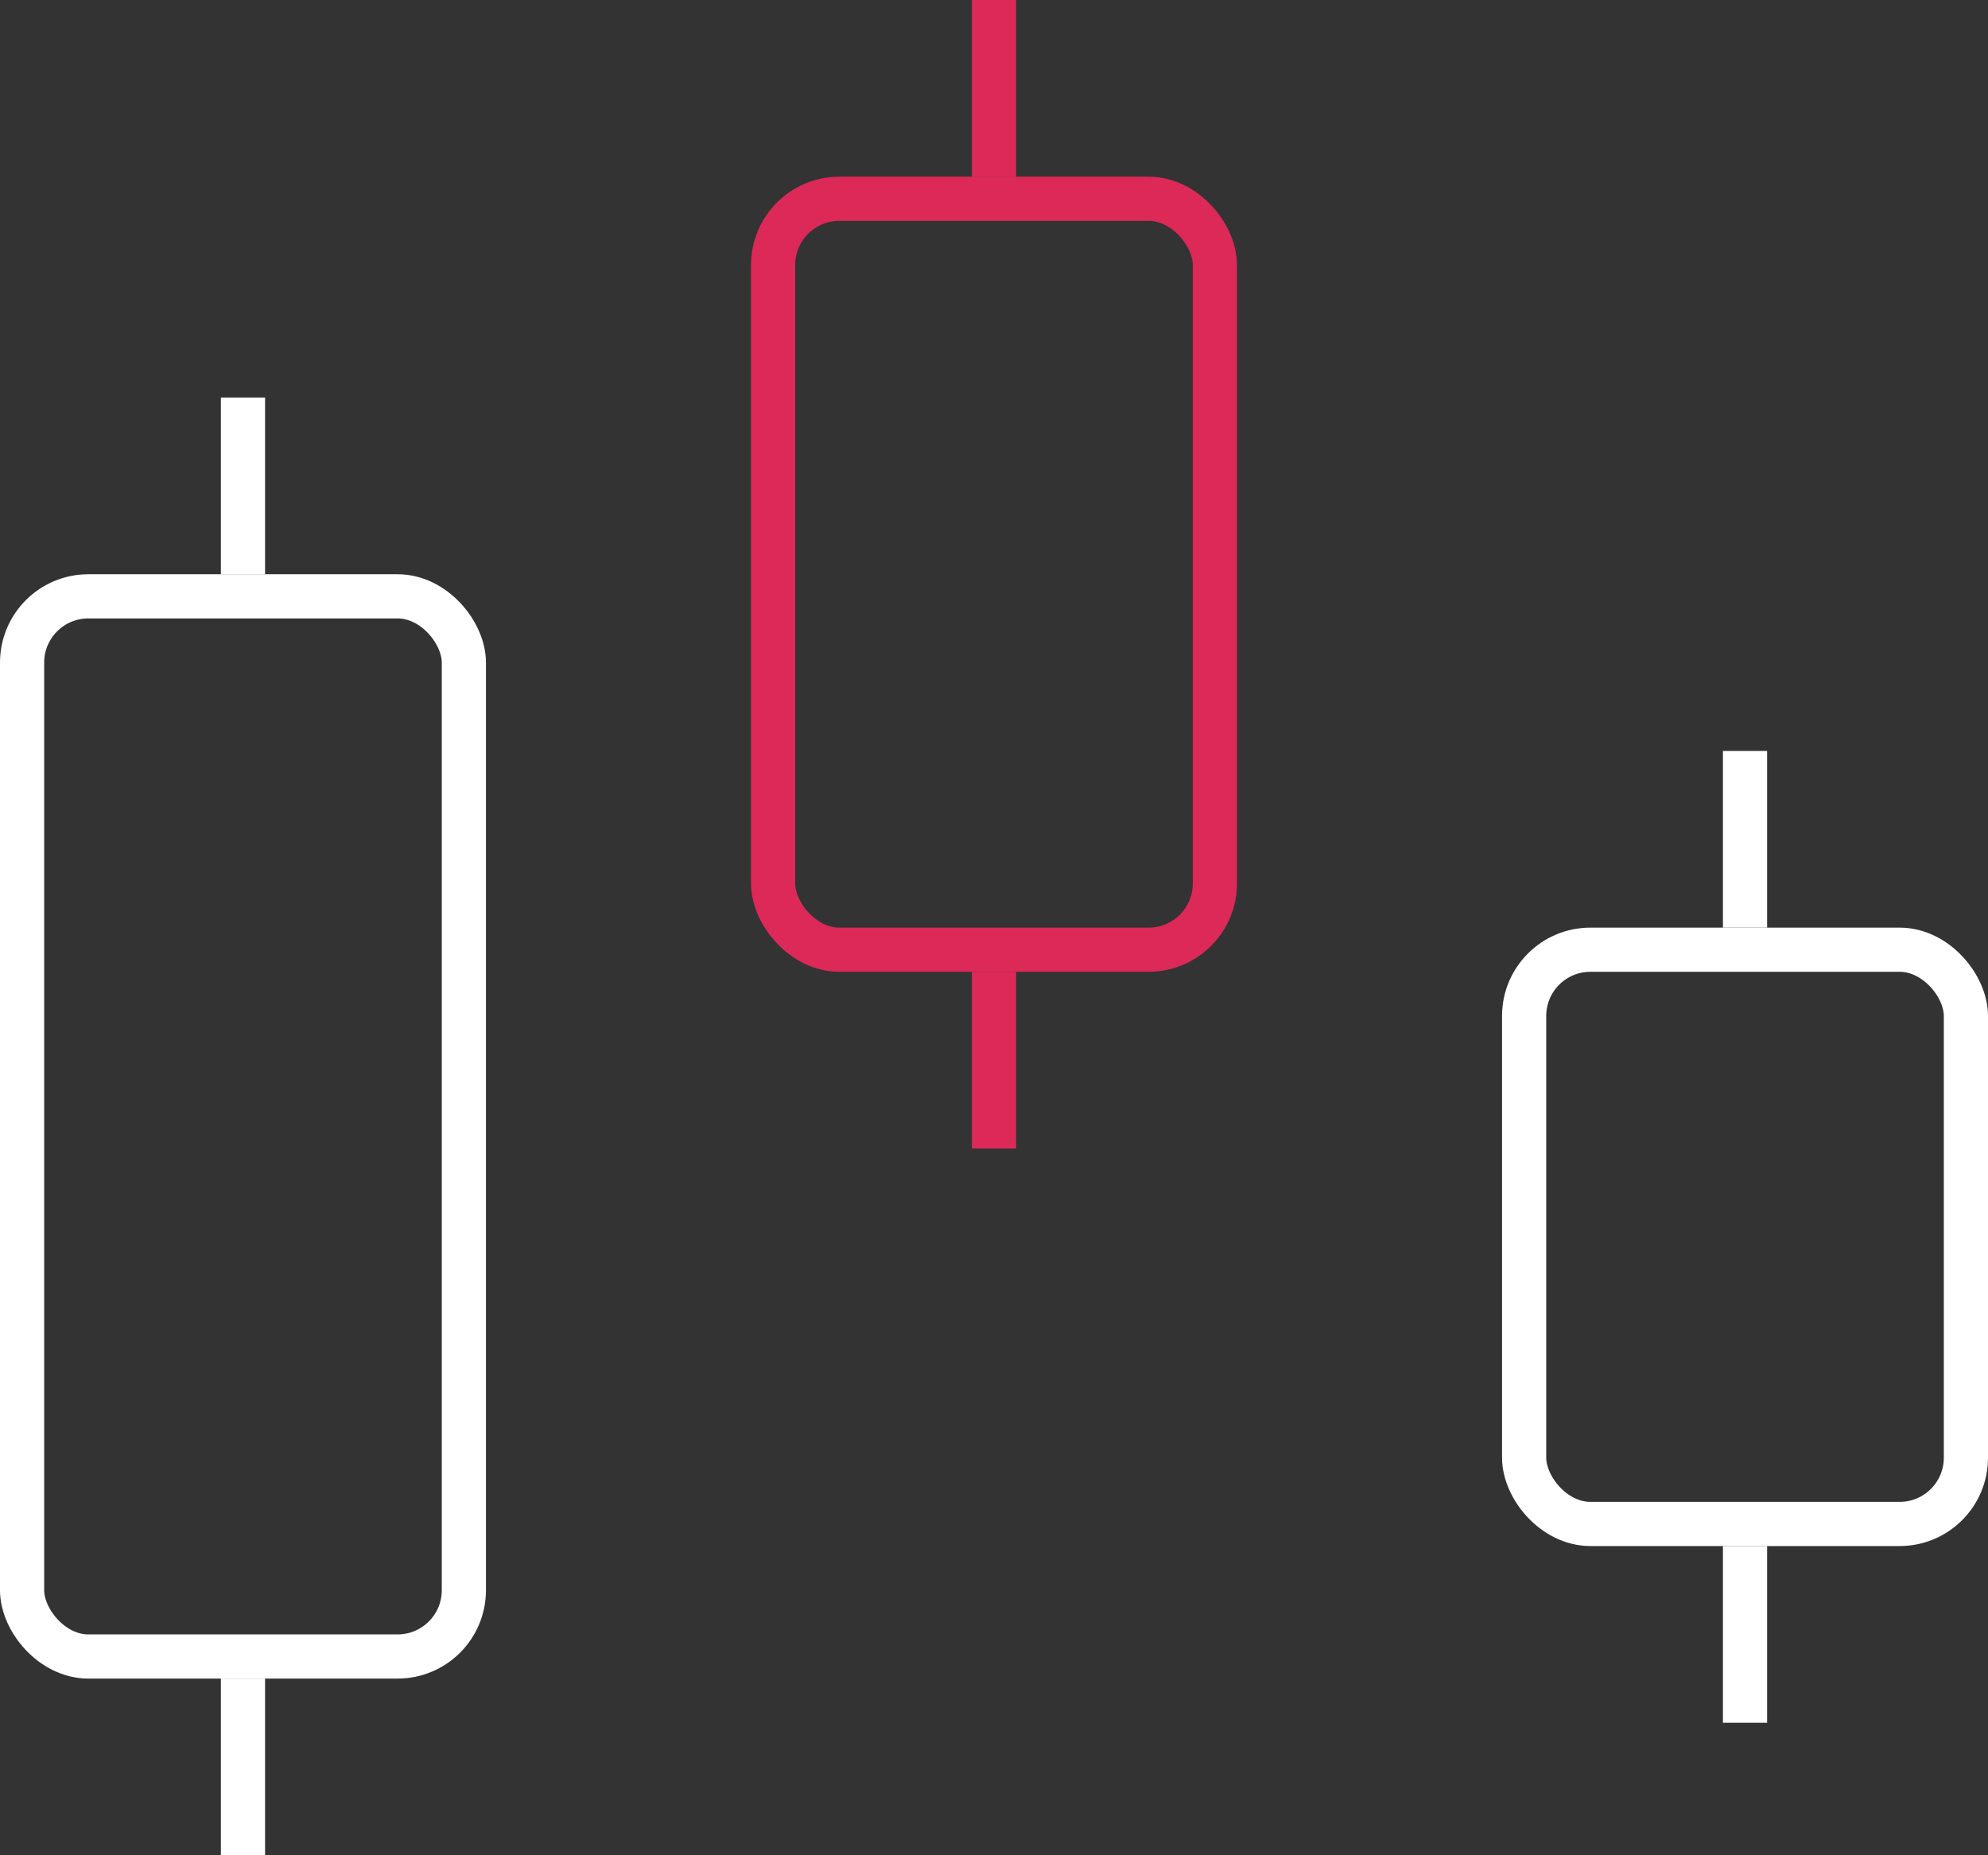
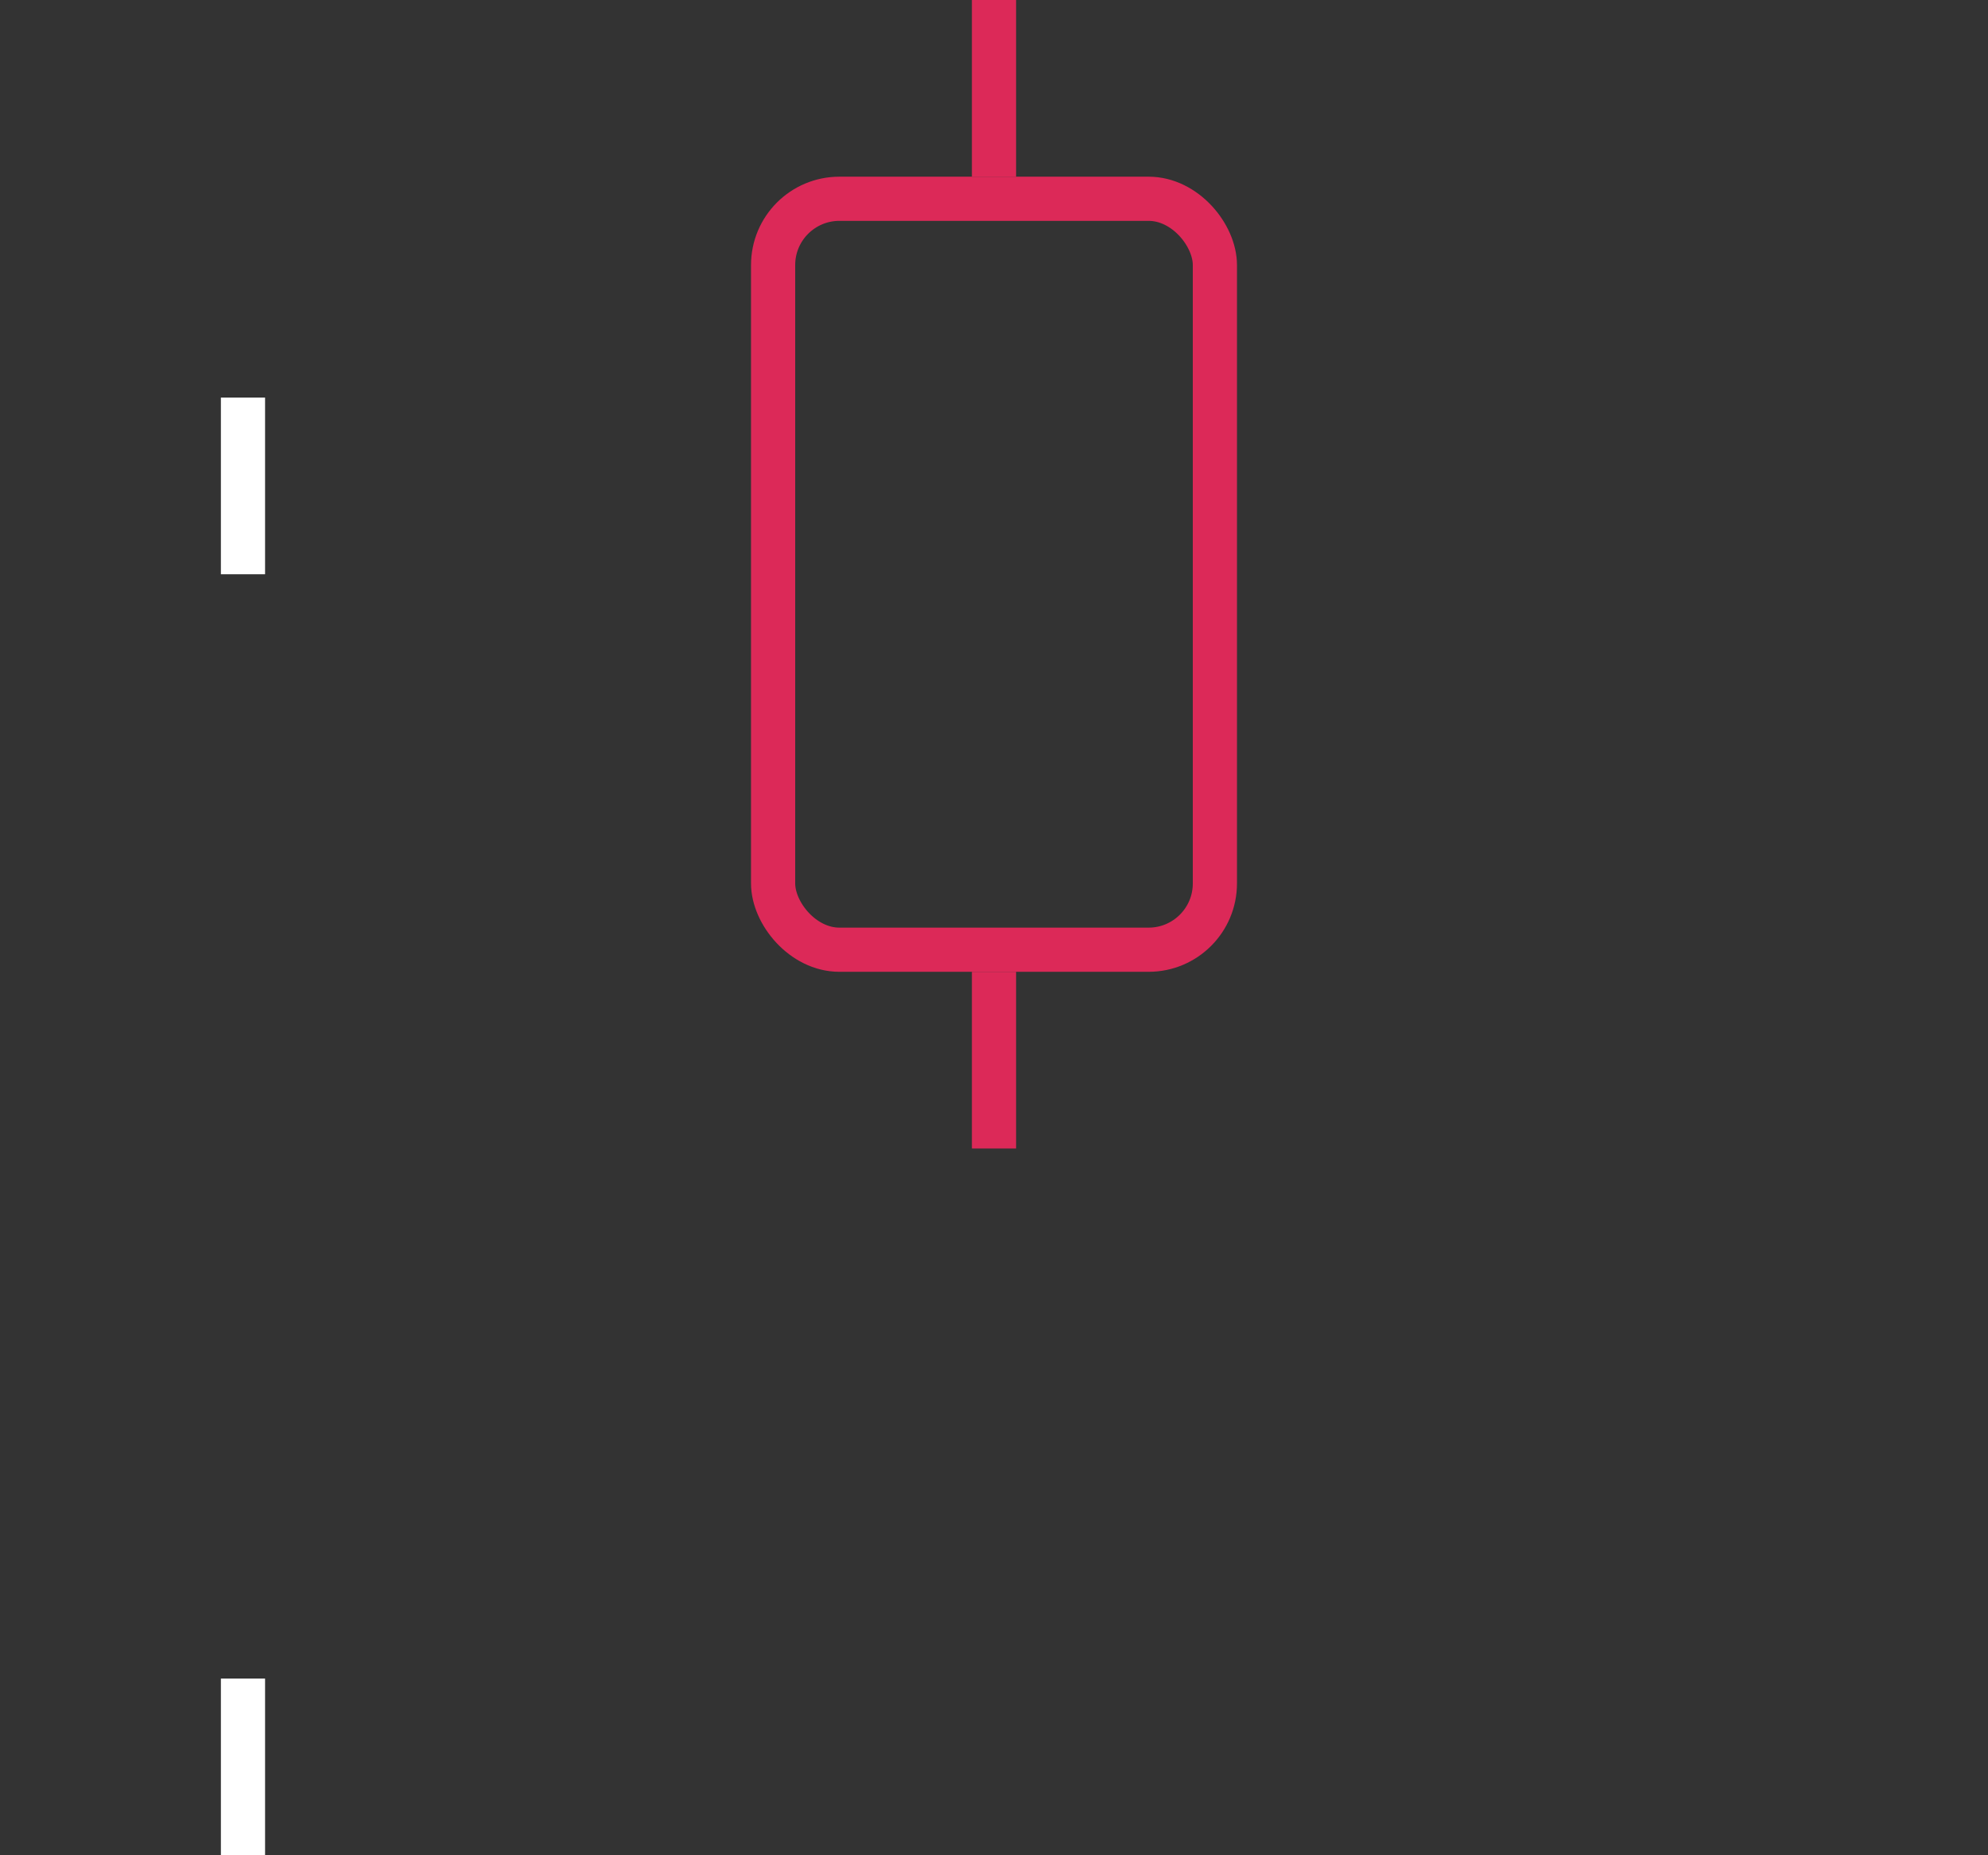
<svg xmlns="http://www.w3.org/2000/svg" width="45" height="42" fill="none">
  <rect width="100%" height="100%" fill="#333333" stroke="none" />
-   <rect x="34.5" y="21.5" width="10" height="13" rx="1.5" stroke="#fff" />
-   <path fill="#fff" d="M39 17h1v4h-1zM39 35h1v4h-1z" />
  <rect x="17.5" y="4.5" width="10" height="17" rx="1.5" stroke="#DC2958" />
  <path fill="#DC2958" d="M22 0h1v4h-1zM22 22h1v4h-1z" />
-   <rect x=".5" y="13.5" width="10" height="24" rx="1.5" stroke="#fff" />
  <path fill="#fff" d="M5 9h1v4H5zM5 38h1v4H5z" />
</svg>